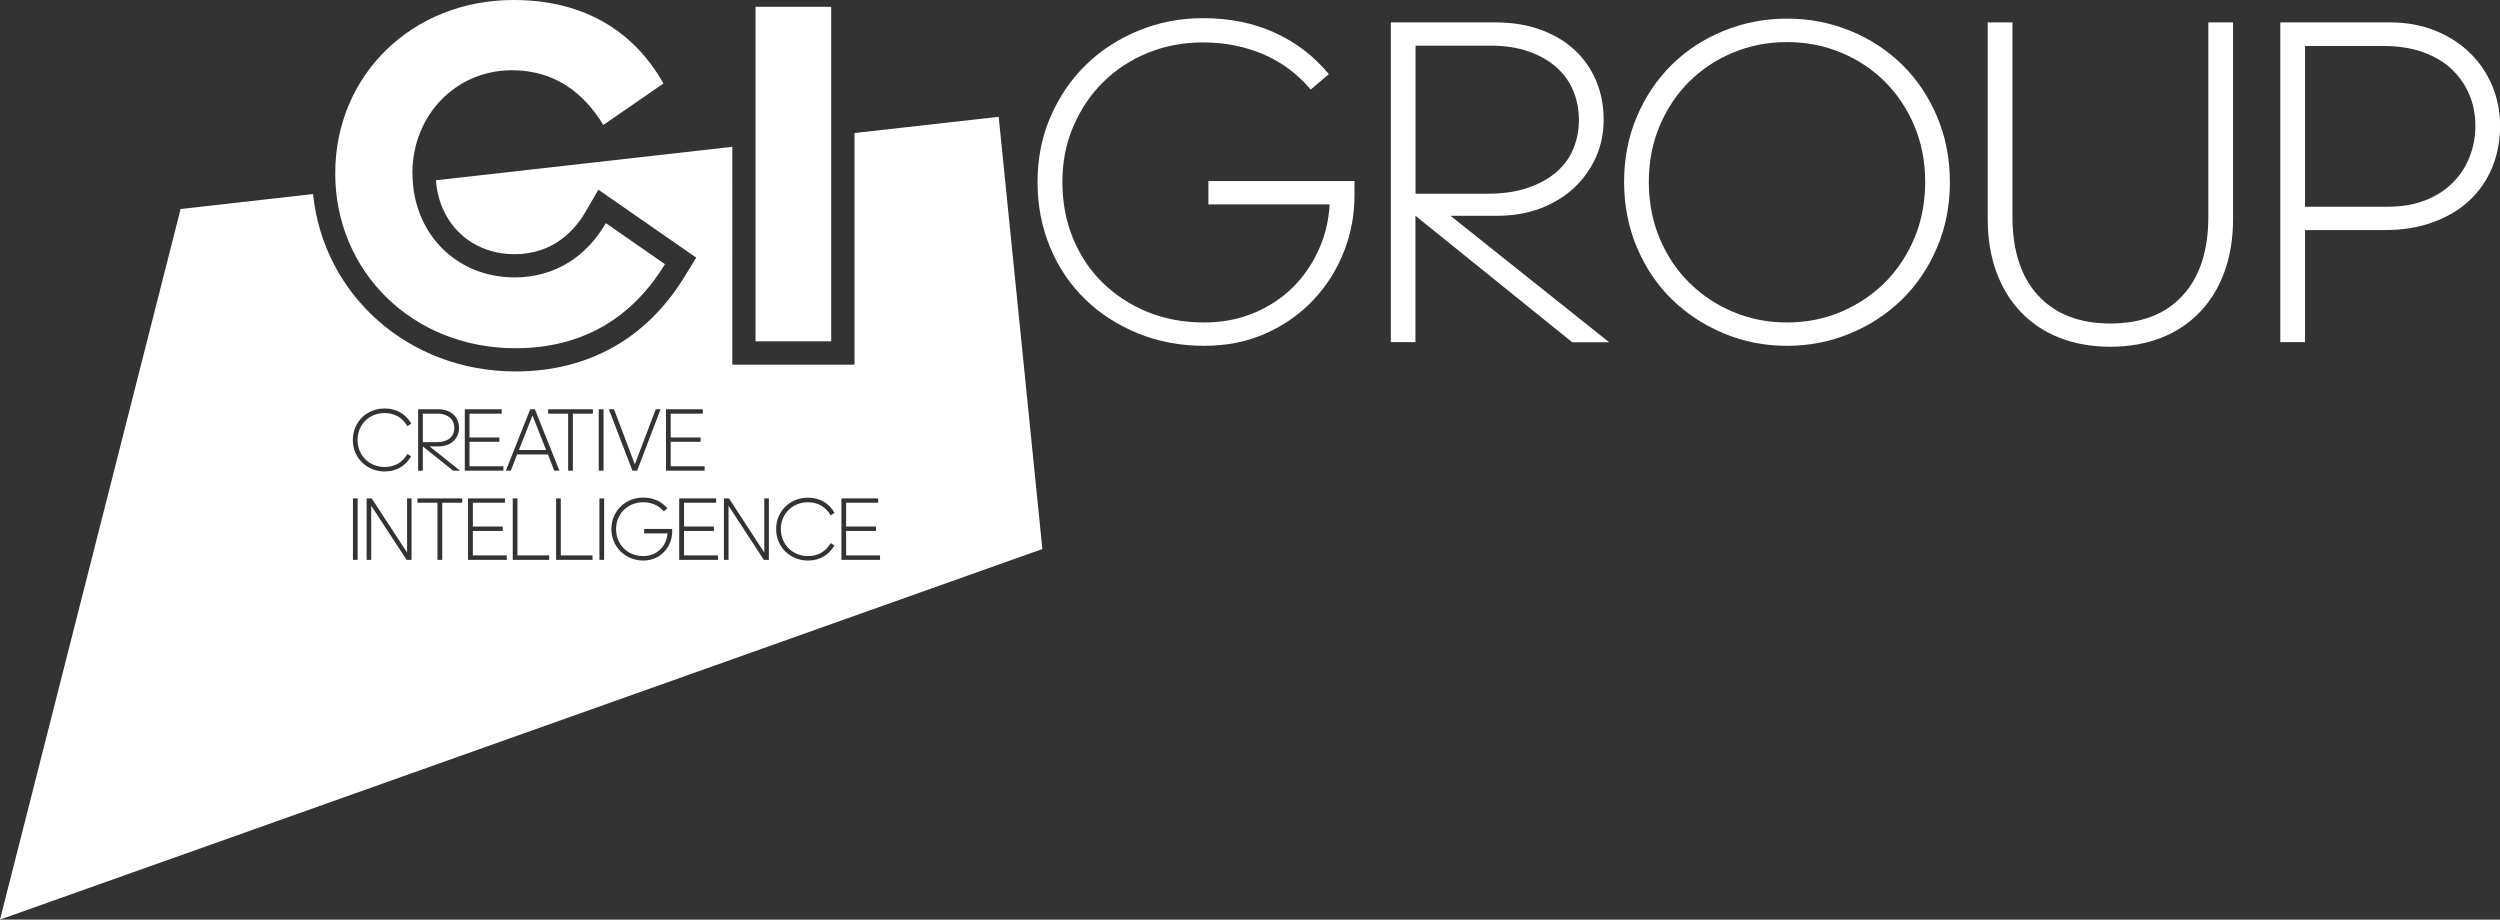
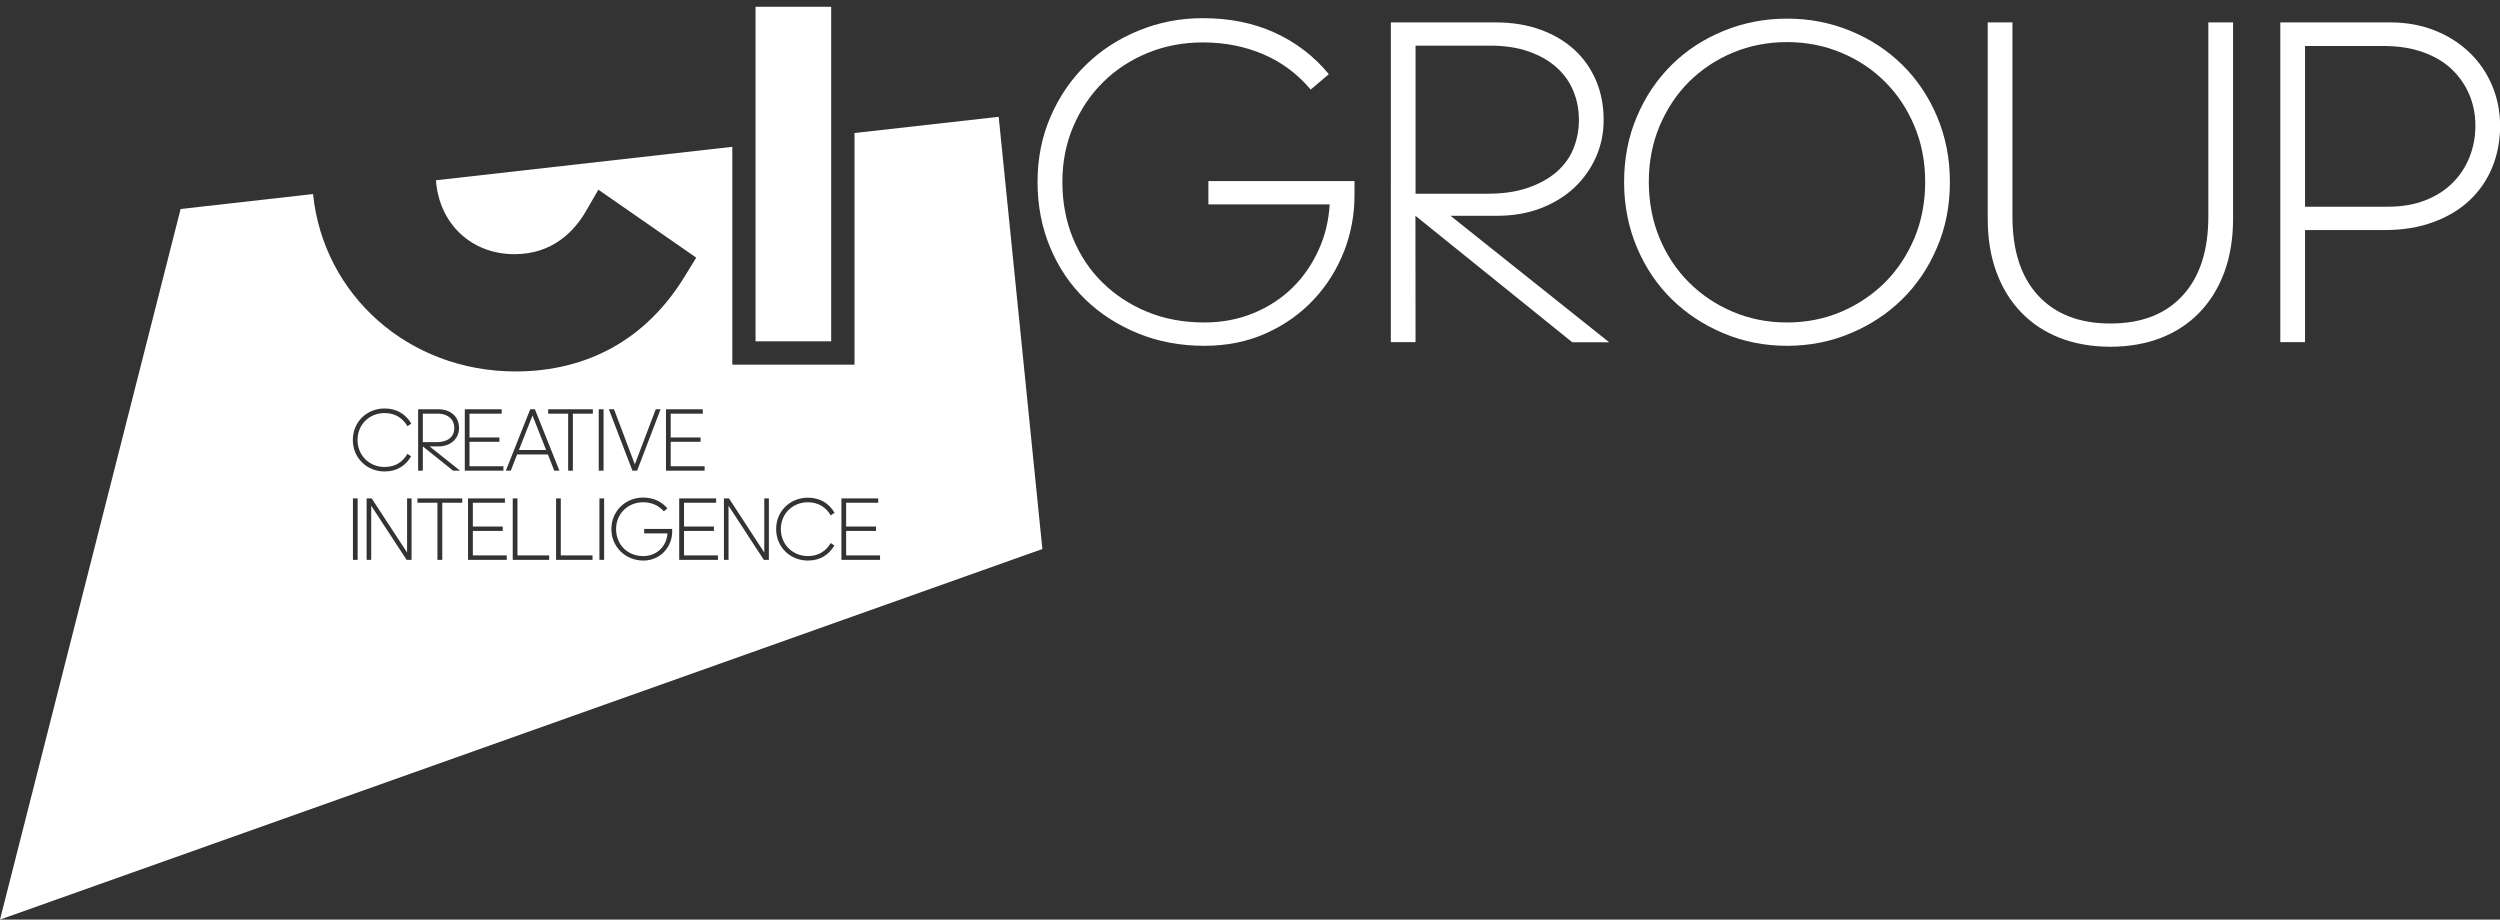
<svg xmlns="http://www.w3.org/2000/svg" id="Layer_2" data-name="Layer 2" viewBox="0 0 217.46 79.99">
  <rect x="0" y="0" width="217.46" height="79.99" fill="#333333" stroke="none" />
  <defs>
    <style>
      .cls-1 {
        fill: #fff02f;
      }

      .cls-2 {
        fill: #fff;
      }
    </style>
  </defs>
  <g id="PRINT">
    <g>
-       <polygon class="cls-1" points="70.28 27.67 67.74 27.67 67.74 12.32 70.28 12.03 70.28 27.67" />
-       <path class="cls-1" d="M31.26,16.43l2.63-.3c.49,5.78,5,10.02,10.86,10.02,3.38,0,6.32-1.38,8.45-3.93l1.82,1.27c-2.5,3.17-5.92,4.78-10.18,4.78-7.31,0-12.93-5-13.58-11.84Z" />
      <path class="cls-2" d="M37.99,38.46h-1.21v-2.48h1.25c.98,0,1.49.55,1.49,1.25s-.5,1.23-1.53,1.23Z" />
      <path class="cls-2" d="M46.32,36.14l-1.18,3h2.36l-1.18-3ZM46.32,36.14l-1.18,3h2.36l-1.18-3ZM46.32,36.14l-1.18,3h2.36l-1.18-3ZM46.32,36.14l-1.18,3h2.36l-1.18-3ZM46.32,36.14l-1.18,3h2.36l-1.18-3ZM46.32,36.14l-1.18,3h2.36l-1.18-3ZM46.32,36.14l-1.18,3h2.36l-1.18-3ZM46.32,36.14l-1.18,3h2.36l-1.18-3ZM46.32,36.14l-1.18,3h2.36l-1.18-3ZM46.32,36.14l-1.18,3h2.36l-1.18-3ZM46.32,36.14l-1.18,3h2.36l-1.18-3ZM46.32,36.14l-1.18,3h2.36l-1.18-3ZM46.32,36.14l-1.18,3h2.36l-1.18-3ZM46.32,36.14l-1.18,3h2.36l-1.18-3ZM46.32,36.14l-1.18,3h2.36l-1.18-3ZM46.32,36.14l-1.18,3h2.36l-1.18-3ZM86.87,10.16l-12.54,1.41v20.15h-10.63V12.77l-25.78,2.91c.27,3.76,3.06,6.43,6.83,6.43,3.34,0,5.21-2.02,6.2-3.71l1.1-1.9,8.51,5.91-1,1.63c-3.3,5.41-8.4,8.27-14.72,8.27-9.31,0-16.71-6.65-17.61-15.43l-11.52,1.3L0,79.99l89.73-31.9.94-.33-3.8-37.6ZM57.93,35.6h3.2v.38h-2.79v2.07h2.6v.38h-2.6v2.13h2.95v.38h-3.36v-5.34ZM36.37,35.6h1.76c1.12,0,1.8.69,1.8,1.62s-.72,1.61-1.78,1.61h-.78l2.65,2.11h-.61l-2.63-2.11v2.11h-.41v-5.34ZM31.11,48.7h-.41v-5.35h.41v5.35ZM30.69,38.27c0-1.59,1.24-2.74,2.76-2.74,1.09,0,1.86.52,2.33,1.32l-.34.22c-.42-.71-1.07-1.14-1.99-1.14-1.32,0-2.35.99-2.35,2.34s1.03,2.35,2.35,2.35c.94,0,1.57-.43,1.99-1.14l.32.21c-.47.81-1.22,1.32-2.31,1.32-1.52,0-2.76-1.16-2.76-2.74ZM35.8,48.7h-.43l-3.08-4.71v4.71h-.4v-5.35h.44l3.08,4.71v-4.71h.39v5.35ZM40.21,43.73h-1.74v4.97h-.42v-4.97h-1.74v-.38h3.9v.38ZM40.43,35.6h3.21v.38h-2.8v2.07h2.6v.38h-2.6v2.13h2.95v.38h-3.36v-5.34ZM44.08,48.7h-3.37v-5.35h3.21v.38h-2.79v2.07h2.6v.38h-2.6v2.13h2.95v.39ZM47.77,48.7h-3.17v-5.35h.41v4.96h2.76v.39ZM47.66,39.53h-2.68l-.55,1.41h-.43l2.12-5.34h.41l2.13,5.34h-.45l-.55-1.41ZM51.54,48.7h-3.17v-5.35h.41v4.96h2.76v.39ZM51.57,35.98h-1.74v4.96h-.41v-4.96h-1.74v-.38h3.89v.38ZM52.08,35.6h.42v5.34h-.42v-5.34ZM52.55,48.7h-.41v-5.35h.41v5.35ZM53.41,35.6l1.81,4.79,1.82-4.79h.42l-2.04,5.34h-.41l-2.05-5.34h.45ZM58.47,46.25c0,1.28-.99,2.51-2.51,2.51s-2.78-1.16-2.78-2.74,1.24-2.74,2.76-2.74c.89,0,1.61.34,2.11.94l-.31.26c-.44-.52-1.07-.79-1.8-.79-1.32,0-2.35.99-2.35,2.33s.98,2.35,2.37,2.35c1.2,0,2.04-.9,2.1-1.97h-2.03v-.39h2.44v.24ZM62.45,48.7h-3.37v-5.35h3.21v.38h-2.79v2.07h2.6v.38h-2.6v2.13h2.95v.39ZM66.88,48.7h-.44l-3.07-4.71v4.71h-.4v-5.35h.44l3.07,4.71v-4.71h.4v5.35ZM70.27,48.37c.93,0,1.57-.43,1.99-1.13l.32.21c-.48.8-1.23,1.31-2.31,1.31-1.52,0-2.76-1.16-2.76-2.74s1.24-2.73,2.76-2.73c1.08,0,1.86.51,2.32,1.32l-.33.22c-.42-.71-1.08-1.14-1.99-1.14-1.32,0-2.35.99-2.35,2.33s1.03,2.35,2.35,2.35ZM76.55,48.7h-3.36v-5.35h3.2v.38h-2.79v2.07h2.6v.38h-2.6v2.13h2.95v.39ZM45.14,39.14h2.36l-1.18-3-1.18,3ZM46.32,36.14l-1.18,3h2.36l-1.18-3ZM46.32,36.14l-1.18,3h2.36l-1.18-3ZM46.32,36.14l-1.18,3h2.36l-1.18-3ZM46.32,36.14l-1.18,3h2.36l-1.18-3ZM46.32,36.14l-1.18,3h2.36l-1.18-3ZM46.32,36.14l-1.18,3h2.36l-1.18-3ZM46.32,36.14l-1.18,3h2.36l-1.18-3ZM46.32,36.14l-1.18,3h2.36l-1.18-3ZM46.32,36.14l-1.18,3h2.36l-1.18-3ZM46.32,36.14l-1.18,3h2.36l-1.18-3ZM46.32,36.14l-1.18,3h2.36l-1.18-3ZM46.32,36.14l-1.18,3h2.36l-1.18-3ZM46.32,36.14l-1.18,3h2.36l-1.18-3ZM46.32,36.14l-1.18,3h2.36l-1.18-3ZM46.32,36.14l-1.18,3h2.36l-1.18-3ZM46.32,36.14l-1.18,3h2.36l-1.18-3Z" />
-       <path class="cls-2" d="M35.88,15.08c0,5.14,3.74,9.05,8.88,9.05,3.57,0,6.29-1.87,7.94-4.72l5.14,3.57c-2.8,4.59-7.09,7.31-13,7.31-8.96,0-15.68-6.67-15.68-15.21S35.84,0,44.67,0c5.73,0,10.28,2.38,13.04,7.26l-5.23,3.61c-1.7-2.8-4.25-4.76-7.94-4.76-4.93,0-8.67,3.95-8.67,8.96" />
      <rect class="cls-2" x="65.72" y=".59" width="6.58" height="29.1" />
      <path class="cls-2" d="M116.9,21.88c-.61,1.56-1.48,2.95-2.62,4.17-1.14,1.22-2.51,2.2-4.13,2.93-1.61.73-3.41,1.1-5.39,1.1-2.09,0-4.01-.36-5.77-1.08-1.76-.72-3.29-1.7-4.59-2.96-1.3-1.26-2.32-2.76-3.05-4.51-.73-1.75-1.1-3.65-1.1-5.7s.38-3.96,1.14-5.7c.76-1.75,1.79-3.25,3.09-4.51,1.3-1.26,2.82-2.25,4.57-2.96,1.75-.72,3.61-1.08,5.58-1.08,2.33,0,4.41.42,6.25,1.26,1.84.84,3.41,2.04,4.71,3.61l-1.58,1.34c-1.14-1.35-2.5-2.37-4.1-3.06-1.6-.69-3.36-1.04-5.28-1.04-1.7,0-3.3.3-4.79.91-1.49.61-2.78,1.45-3.88,2.54-1.1,1.08-1.96,2.37-2.6,3.86-.64,1.49-.95,3.1-.95,4.83s.3,3.38.91,4.87c.61,1.49,1.46,2.77,2.56,3.86,1.1,1.08,2.39,1.94,3.9,2.56,1.5.62,3.16.93,4.97.93,1.54,0,2.97-.27,4.28-.81,1.31-.54,2.44-1.28,3.39-2.21.95-.93,1.7-2.02,2.27-3.27.57-1.24.89-2.57.97-3.98h-10.55v-2.03h12.71v1.26c0,1.68-.31,3.3-.91,4.86" />
-       <path class="cls-2" d="M123.13,29.76h-2.15V1.95h9.13c1.46,0,2.77.22,3.94.65,1.16.43,2.14,1.02,2.94,1.77.8.74,1.41,1.63,1.85,2.66.43,1.03.65,2.15.65,3.37s-.22,2.25-.67,3.27c-.45,1.01-1.08,1.9-1.89,2.66-.81.76-1.79,1.35-2.92,1.79-1.14.43-2.39.65-3.78.65h-4.06l13.8,11h-3.21l-13.64-11v11ZM123.13,3.98v12.87h6.29c1.33,0,2.48-.17,3.47-.51.99-.34,1.81-.79,2.48-1.36.66-.57,1.16-1.24,1.48-2.02.32-.78.49-1.62.49-2.51s-.16-1.77-.49-2.55c-.32-.78-.81-1.46-1.46-2.04-.65-.58-1.45-1.04-2.42-1.38-.96-.34-2.08-.51-3.35-.51h-6.49Z" />
+       <path class="cls-2" d="M123.13,29.76h-2.15V1.95h9.13c1.46,0,2.77.22,3.94.65,1.16.43,2.14,1.02,2.94,1.77.8.74,1.41,1.63,1.85,2.66.43,1.03.65,2.15.65,3.37s-.22,2.25-.67,3.27c-.45,1.01-1.08,1.9-1.89,2.66-.81.76-1.79,1.35-2.92,1.79-1.14.43-2.39.65-3.78.65h-4.06l13.8,11h-3.21l-13.64-11ZM123.13,3.98v12.87h6.29c1.33,0,2.48-.17,3.47-.51.99-.34,1.81-.79,2.48-1.36.66-.57,1.16-1.24,1.48-2.02.32-.78.49-1.62.49-2.51s-.16-1.77-.49-2.55c-.32-.78-.81-1.46-1.46-2.04-.65-.58-1.45-1.04-2.42-1.38-.96-.34-2.08-.51-3.35-.51h-6.49Z" />
      <path class="cls-2" d="M155.44,30.08c-1.95,0-3.78-.36-5.5-1.08-1.72-.72-3.22-1.7-4.51-2.96-1.29-1.26-2.3-2.76-3.04-4.51-.74-1.75-1.12-3.65-1.12-5.7s.37-3.96,1.12-5.7c.74-1.75,1.76-3.25,3.04-4.51,1.28-1.26,2.79-2.24,4.51-2.94,1.72-.7,3.55-1.06,5.5-1.06s3.78.35,5.5,1.06c1.72.7,3.22,1.68,4.51,2.94,1.28,1.26,2.3,2.76,3.04,4.51.74,1.75,1.12,3.65,1.12,5.7s-.37,3.96-1.12,5.7c-.74,1.75-1.76,3.25-3.04,4.51-1.29,1.26-2.79,2.25-4.51,2.96-1.72.72-3.55,1.08-5.5,1.08M155.44,28.05c1.68,0,3.25-.31,4.71-.93,1.46-.62,2.73-1.48,3.82-2.56,1.08-1.08,1.93-2.37,2.56-3.86.62-1.49.93-3.12.93-4.88s-.31-3.35-.93-4.84c-.62-1.49-1.48-2.78-2.56-3.86-1.08-1.08-2.35-1.93-3.82-2.54-1.46-.61-3.03-.92-4.71-.92s-3.25.31-4.71.92c-1.46.61-2.73,1.46-3.82,2.54-1.08,1.08-1.93,2.37-2.56,3.86-.62,1.49-.93,3.1-.93,4.84s.31,3.39.93,4.88c.62,1.49,1.47,2.78,2.56,3.86,1.08,1.08,2.35,1.94,3.82,2.56,1.46.62,3.03.93,4.71.93" />
      <path class="cls-2" d="M183.57,30.16c-1.62,0-3.09-.26-4.4-.77-1.31-.51-2.44-1.26-3.37-2.23-.93-.97-1.65-2.14-2.15-3.51-.5-1.37-.75-2.9-.75-4.61V1.95h2.15v16.89c0,2.95.74,5.24,2.23,6.86,1.49,1.62,3.59,2.44,6.29,2.44s4.8-.81,6.29-2.44c1.49-1.62,2.23-3.91,2.23-6.86V1.95h2.15v17.09c0,1.7-.25,3.24-.75,4.61-.5,1.37-1.22,2.54-2.15,3.51-.93.97-2.06,1.72-3.37,2.23-1.31.51-2.78.77-4.4.77" />
      <path class="cls-2" d="M200.5,20.02v9.74h-2.15V1.95h9.58c1.41,0,2.7.24,3.88.71,1.18.47,2.18,1.12,3.02,1.93.84.81,1.49,1.77,1.95,2.86.46,1.1.69,2.27.69,3.51s-.23,2.5-.69,3.61c-.46,1.11-1.12,2.06-1.97,2.86-.85.8-1.9,1.43-3.15,1.89-1.24.46-2.64.69-4.18.69h-6.98ZM200.5,3.98v14h7.23c1.19,0,2.25-.18,3.19-.54.93-.36,1.73-.86,2.37-1.49.65-.63,1.15-1.38,1.5-2.24.35-.86.53-1.79.53-2.78s-.18-1.87-.53-2.7c-.35-.83-.86-1.57-1.52-2.2-.66-.63-1.5-1.13-2.5-1.49-1-.36-2.15-.54-3.45-.54h-6.82Z" />
    </g>
  </g>
</svg>